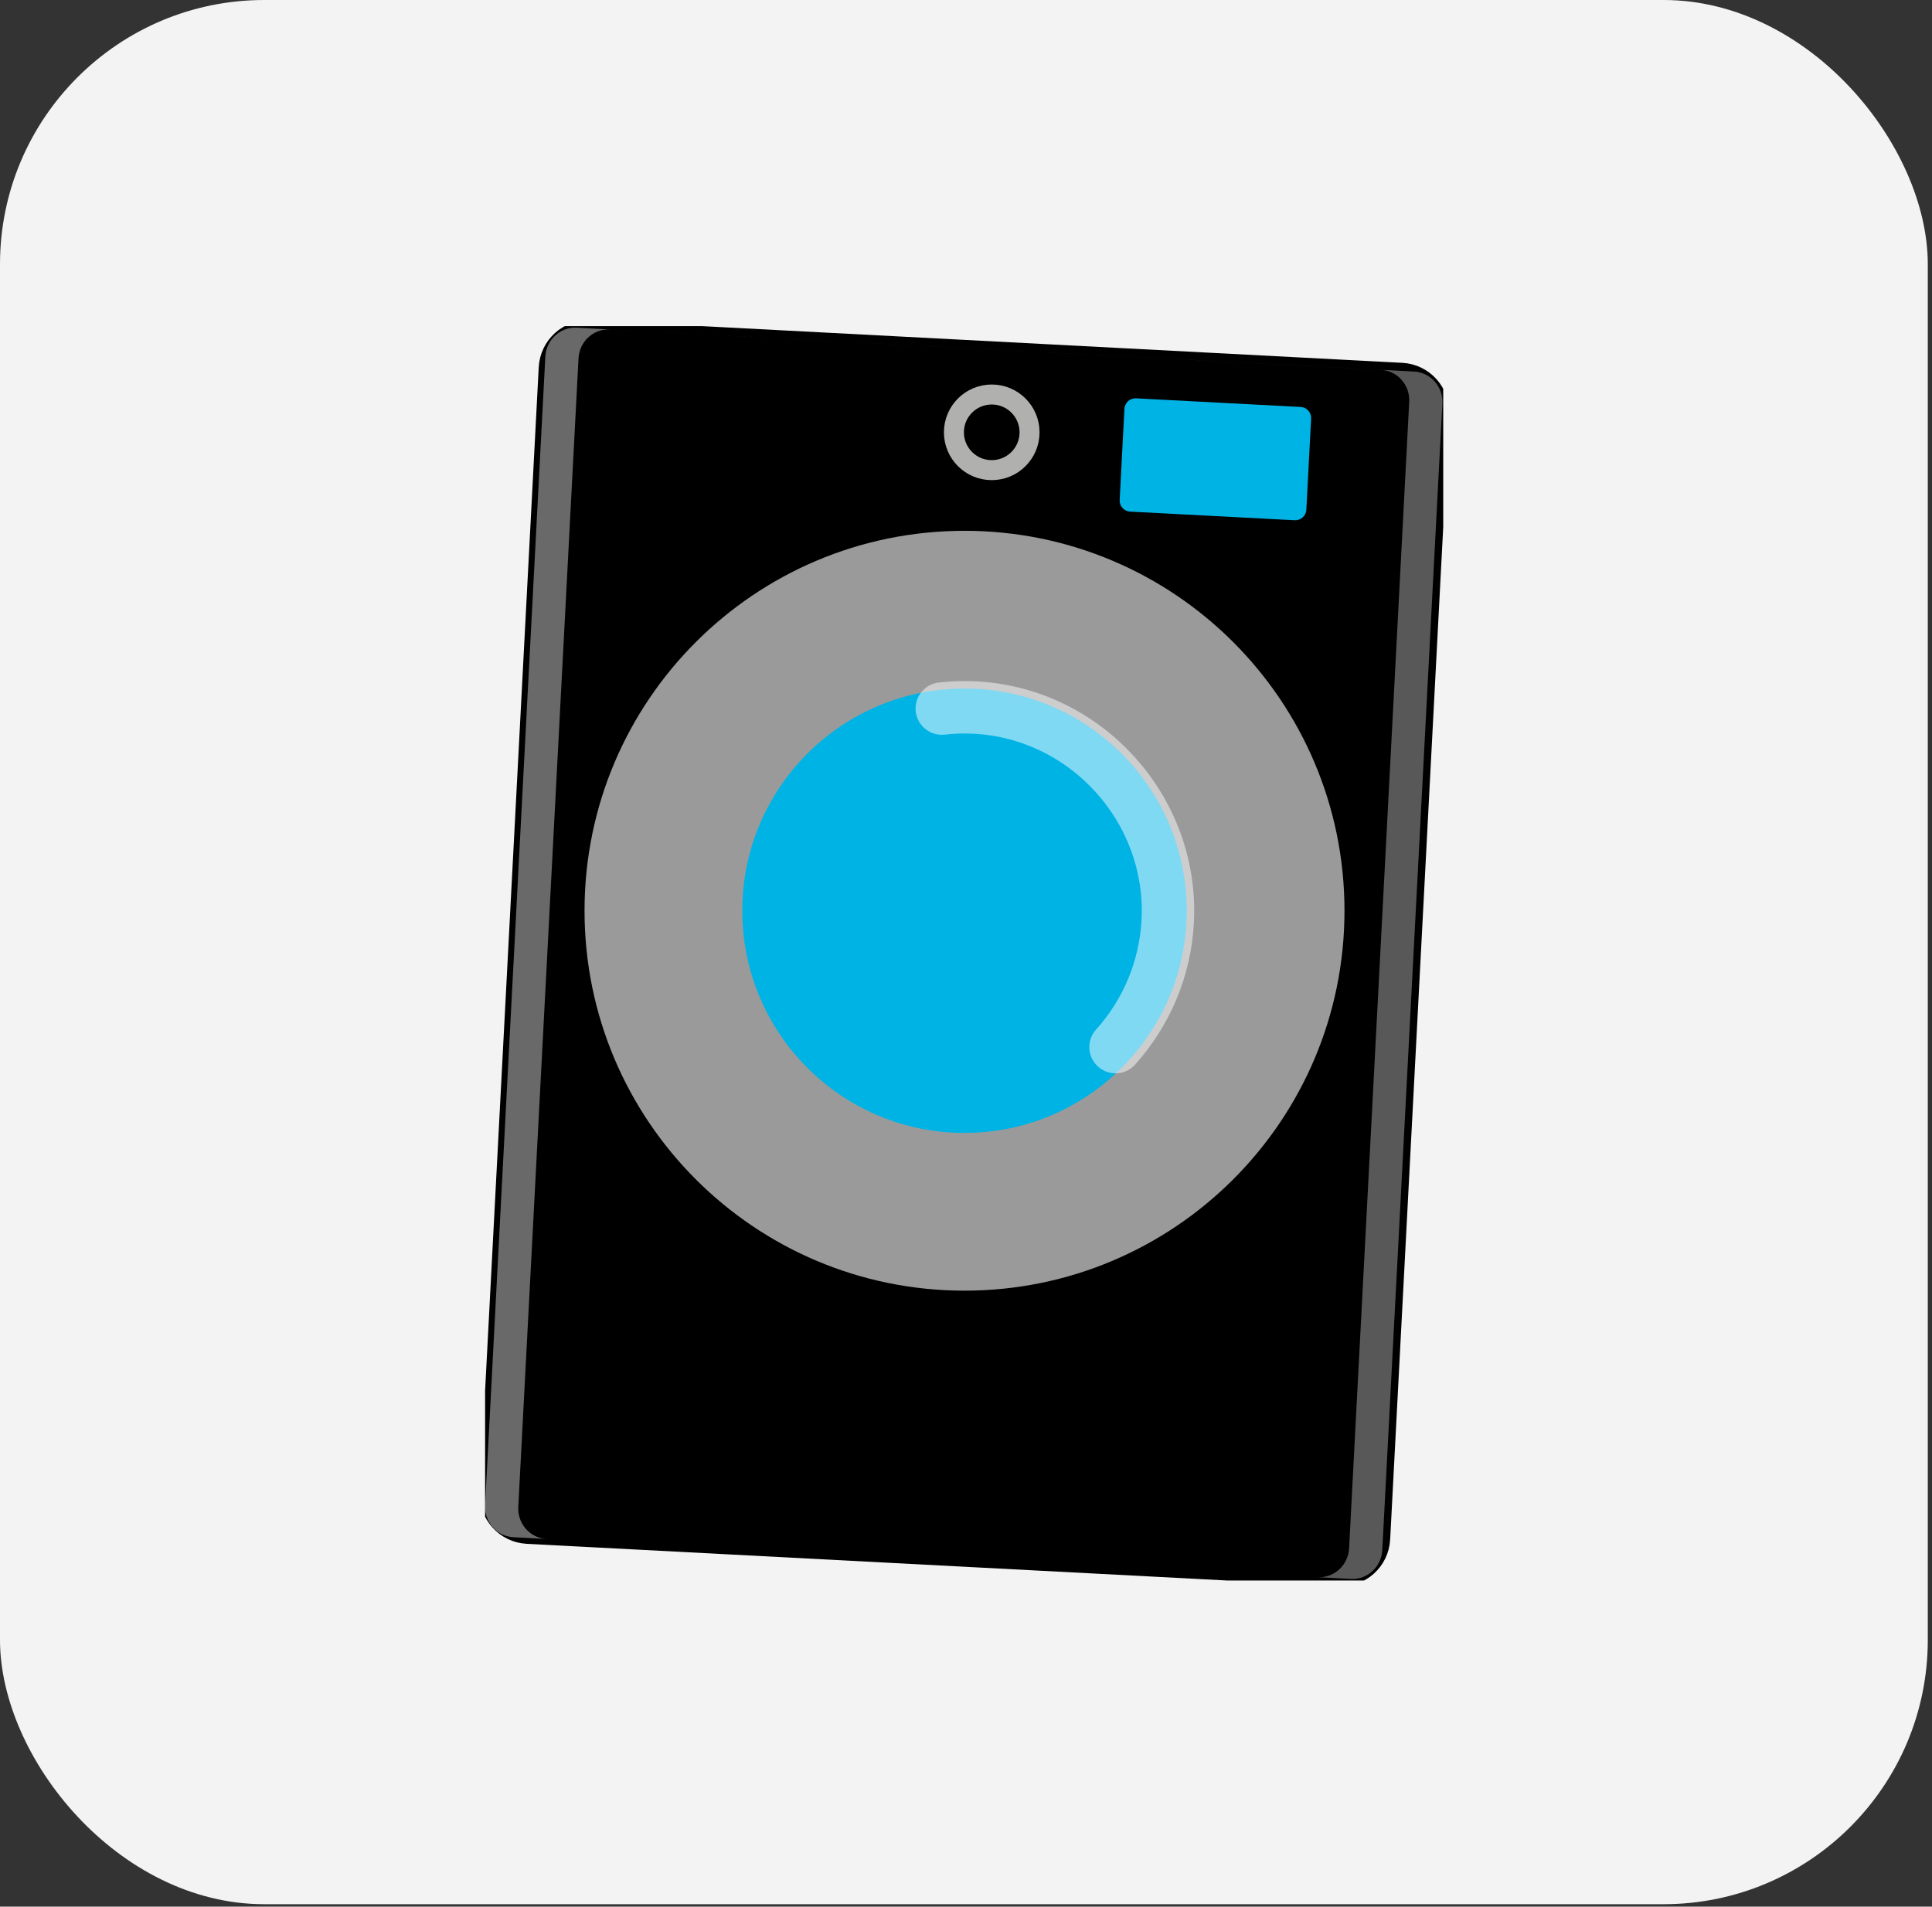
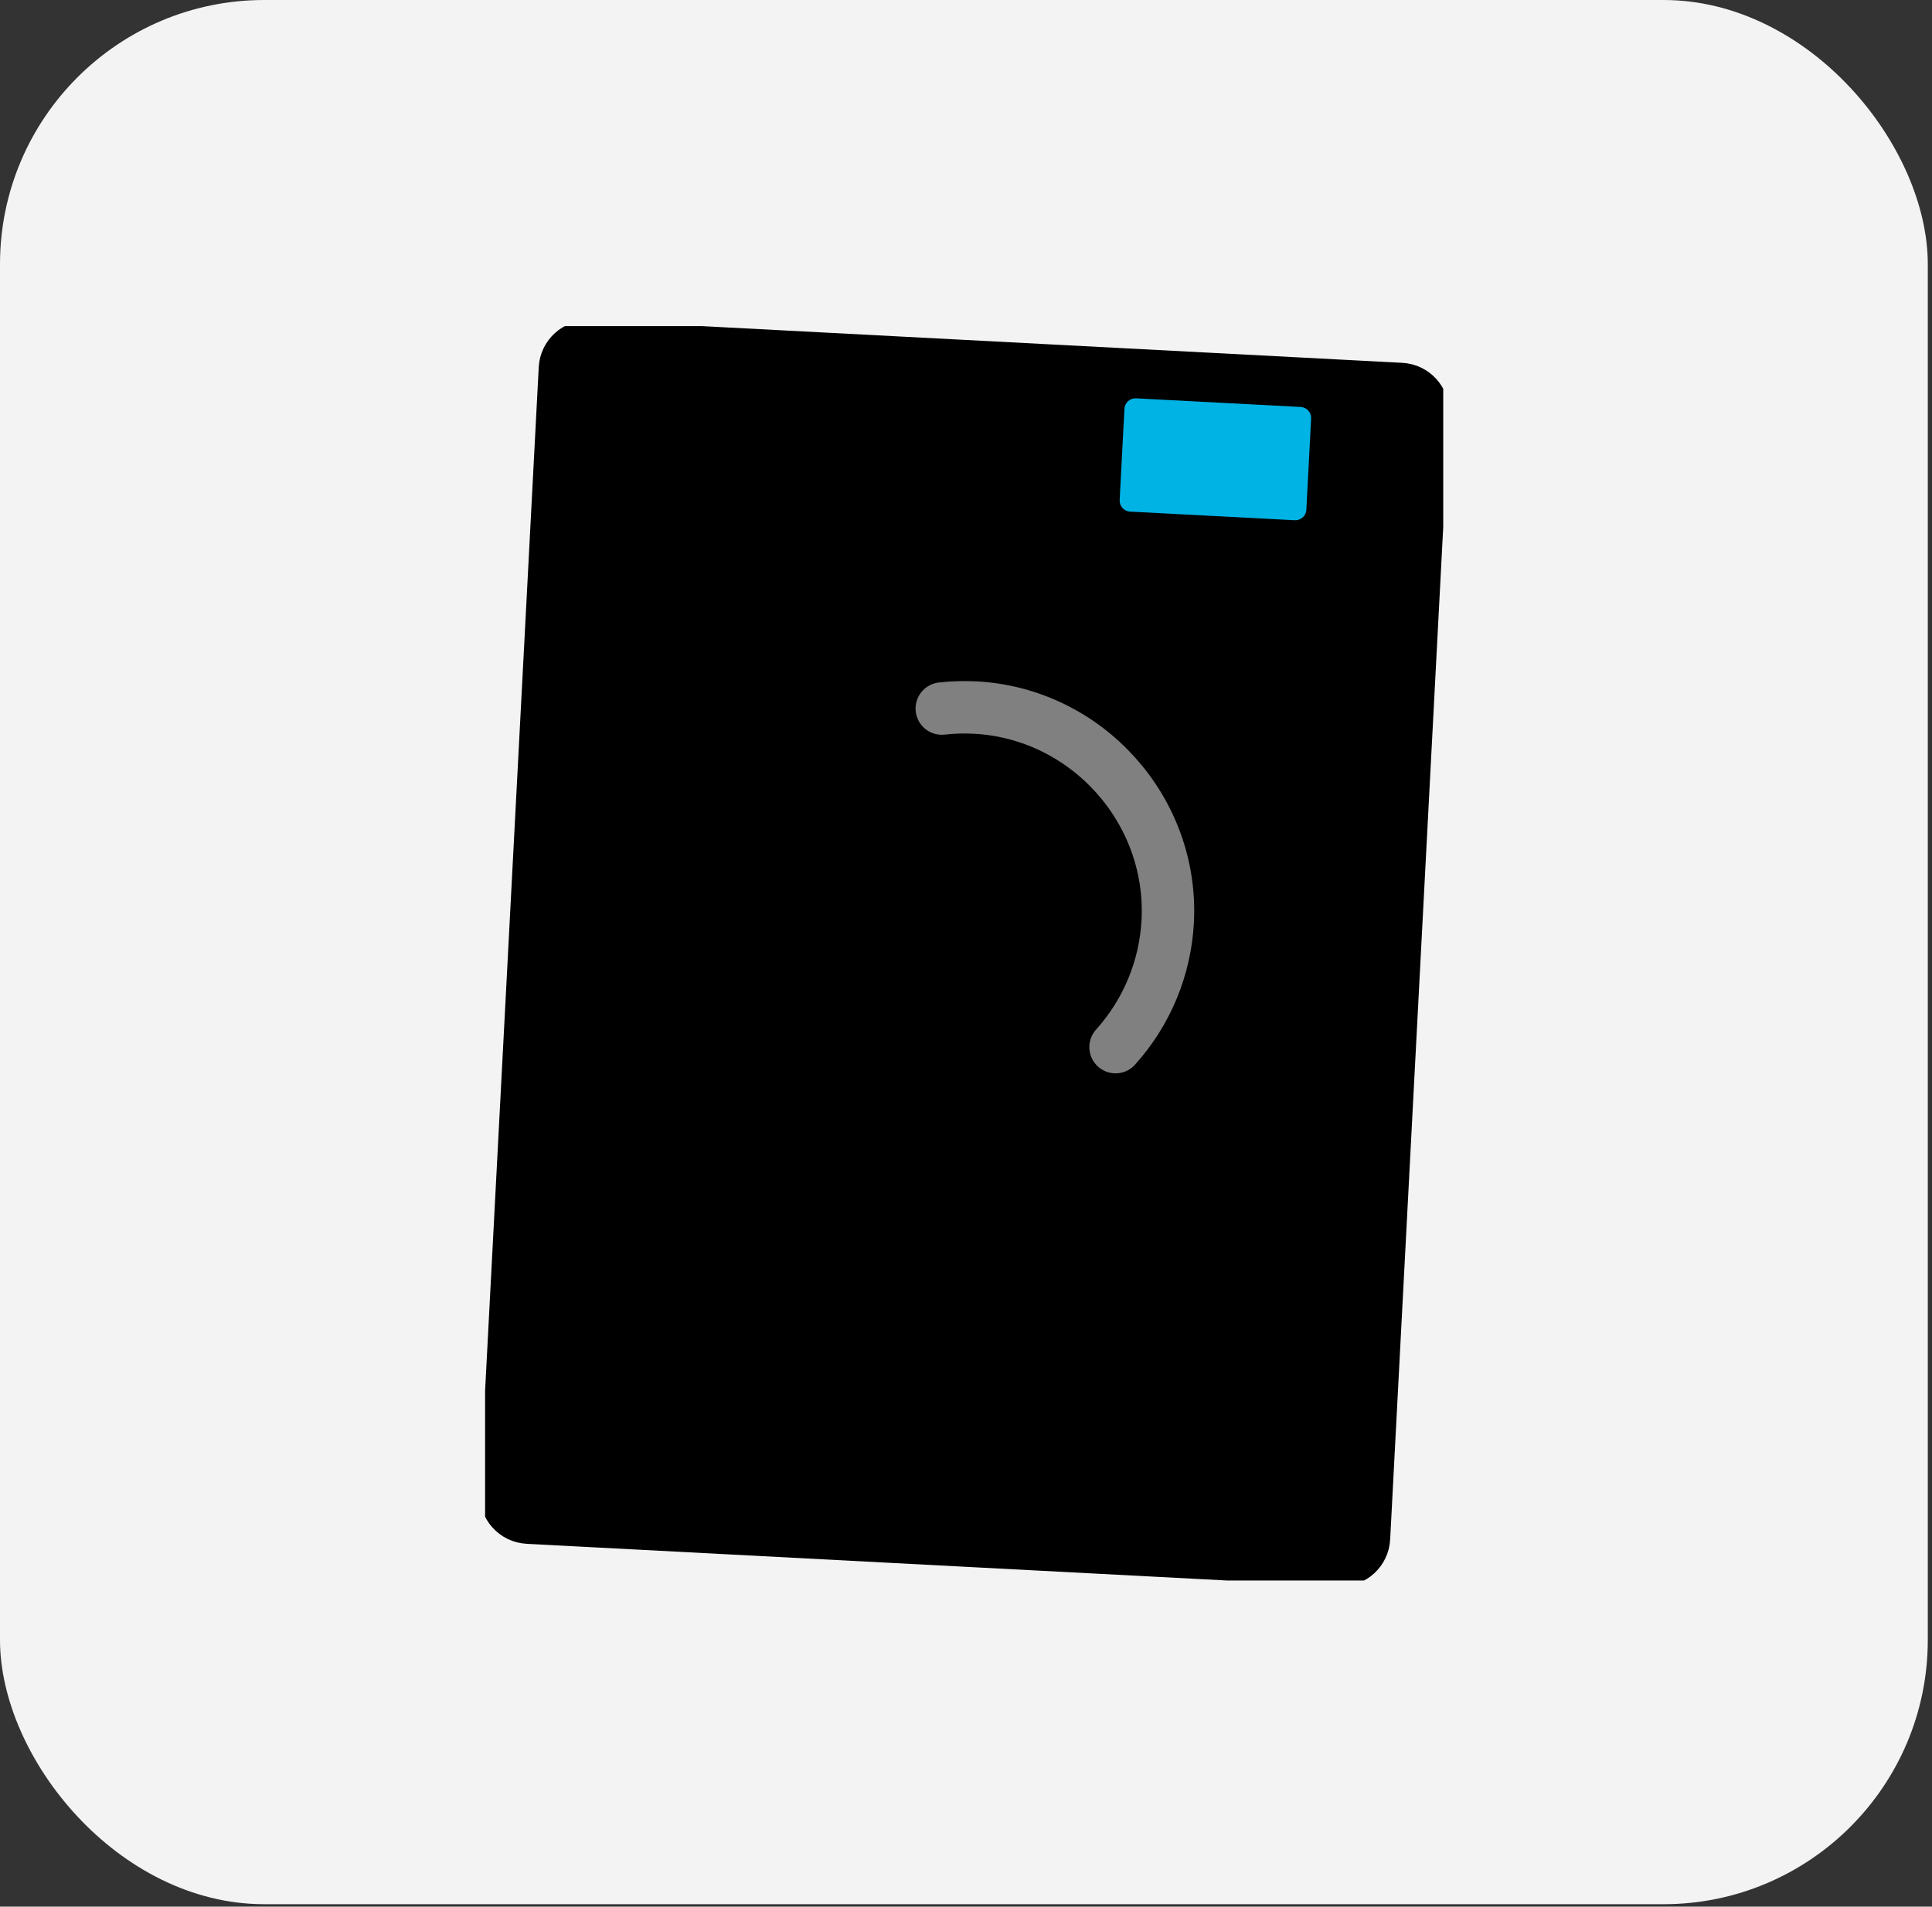
<svg xmlns="http://www.w3.org/2000/svg" width="231" height="228" viewBox="0 0 231 228" fill="none">
  <rect x="0" y="0" width="231" height="228" fill="#333333" stroke="none" />
  <rect width="230.497" height="227.709" rx="31.6" fill="#F3F3F3" />
  <g clip-path="url(#clip0_951_755)">
    <path d="M167.538 45.734L70.513 40.649C68.544 40.546 66.865 42.058 66.761 44.027L59.713 178.513C59.61 180.482 61.123 182.161 63.092 182.265L160.116 187.349C162.085 187.453 163.765 185.94 163.868 183.971L170.916 49.486C171.02 47.517 169.507 45.837 167.538 45.734Z" fill="black" stroke="black" stroke-width="4.7" stroke-miterlimit="10" />
-     <path d="M115.322 152.545C139.422 152.545 158.959 133.008 158.959 108.908C158.959 84.808 139.422 65.27 115.322 65.27C91.222 65.27 71.685 84.808 71.685 108.908C71.685 133.008 91.222 152.545 115.322 152.545Z" stroke="#9A9A9A" stroke-width="3.59" stroke-miterlimit="10" />
-     <path d="M115.322 143.312C134.323 143.312 149.727 127.908 149.727 108.907C149.727 89.906 134.323 74.503 115.322 74.503C96.321 74.503 80.918 89.906 80.918 108.907C80.918 127.908 96.321 143.312 115.322 143.312Z" fill="#00B3E5" stroke="#9A9A9A" stroke-width="15.67" stroke-miterlimit="10" />
-     <path d="M118.577 56.22C121.074 56.22 123.099 54.195 123.099 51.698C123.099 49.2 121.074 47.176 118.577 47.176C116.079 47.176 114.055 49.2 114.055 51.698C114.055 54.195 116.079 56.22 118.577 56.22Z" fill="black" stroke="#B0B0AF" stroke-width="2.39" stroke-miterlimit="10" />
    <path d="M155.512 48.665L135.835 47.634C135.105 47.596 134.483 48.156 134.444 48.886L133.873 59.79C133.835 60.52 134.395 61.143 135.125 61.181L154.802 62.212C155.532 62.25 156.155 61.69 156.193 60.96L156.764 50.055C156.803 49.326 156.242 48.703 155.512 48.665Z" fill="#00B3E5" />
    <path opacity="0.5" d="M112.605 84.73C113.928 84.583 115.265 84.541 116.595 84.611C129.923 85.311 140.318 96.854 139.618 110.182C139.324 115.761 137.119 121.066 133.381 125.217" stroke="white" stroke-width="6.27" stroke-miterlimit="10" stroke-linecap="round" />
-     <path opacity="0.5" d="M169.081 44.431L72.056 39.35L165.119 44.228C167.086 44.334 168.598 46.041 168.493 48.05L161.304 185.157C161.199 187.166 159.519 188.706 157.552 188.601L161.521 188.811C163.488 188.916 165.168 187.369 165.273 185.367L172.455 48.253C172.56 46.245 171.048 44.536 169.081 44.431Z" fill="#B0B0B0" />
-     <path opacity="0.5" d="M68.955 39.189L165.98 44.27L72.924 39.399C70.957 39.294 69.277 40.841 69.172 42.85L61.969 180.201C61.864 182.21 63.376 183.925 65.343 184.03L61.374 183.82C59.407 183.715 57.895 182.007 58 179.991L65.203 42.64C65.308 40.631 66.988 39.084 68.955 39.189Z" fill="#D3D3D3" />
  </g>
  <defs>
    <clipPath id="clip0_951_755">
      <rect width="114.56" height="150" fill="white" transform="translate(58 39)" />
    </clipPath>
  </defs>
</svg>